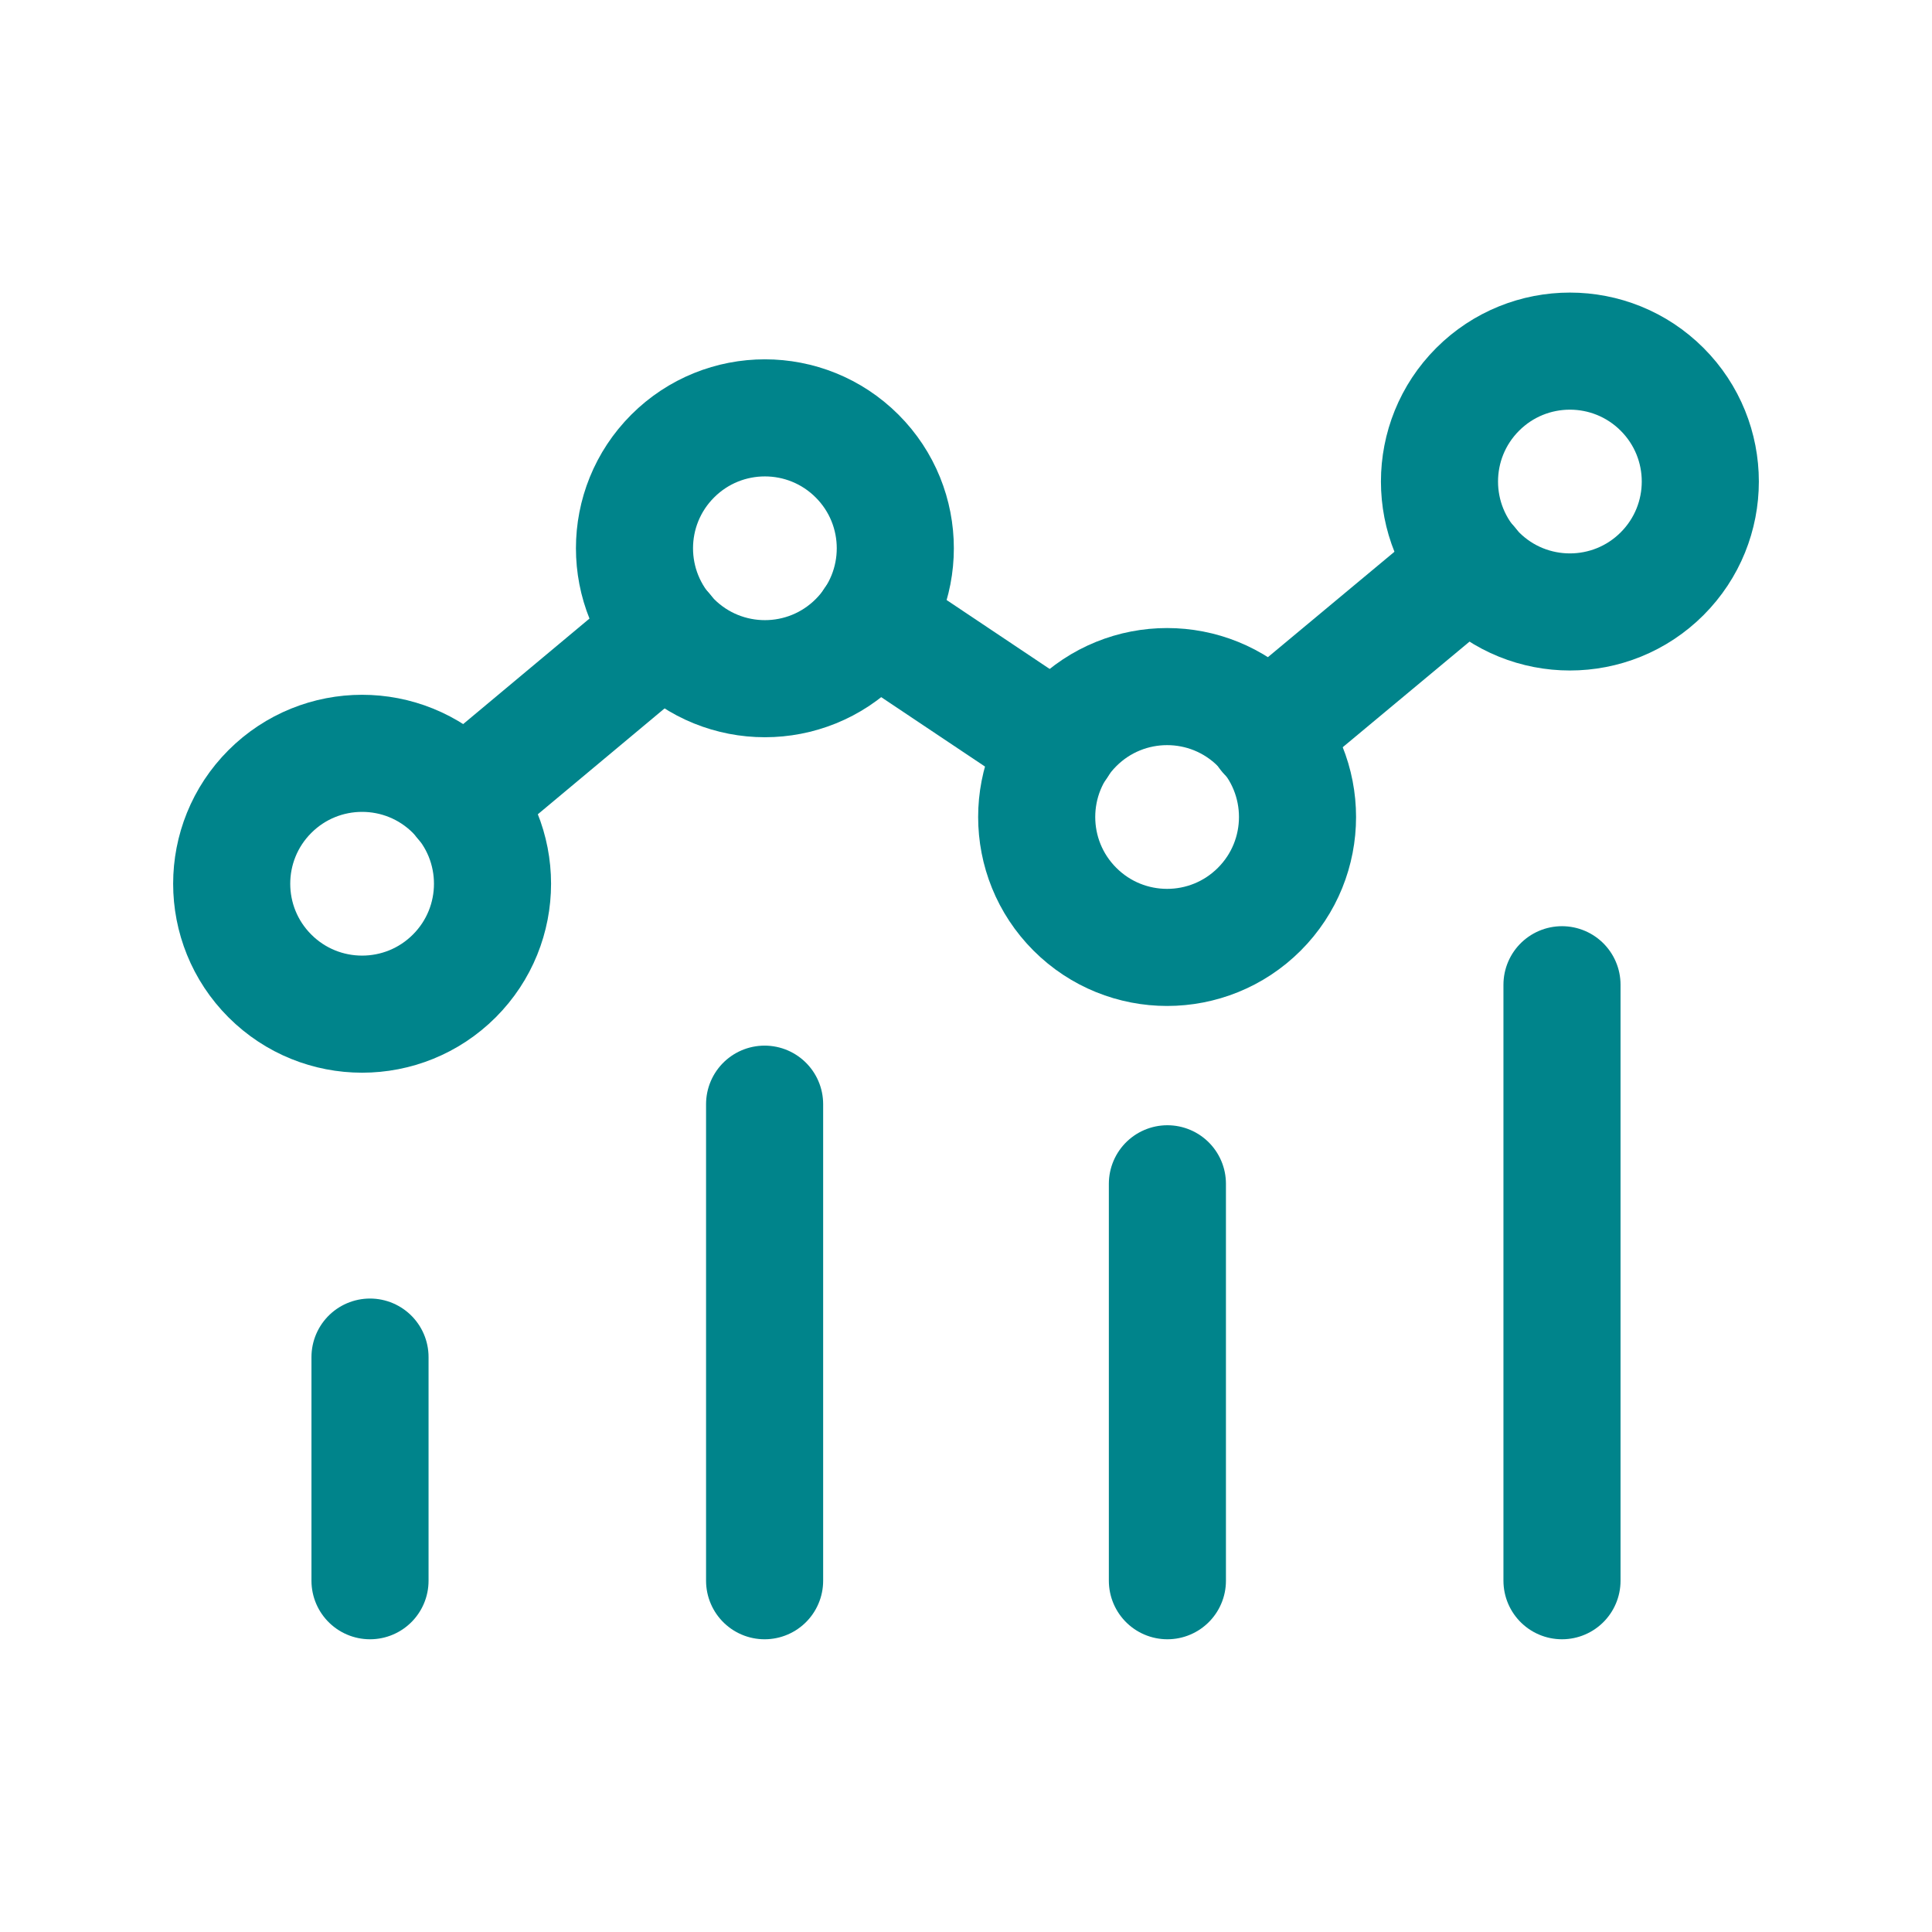
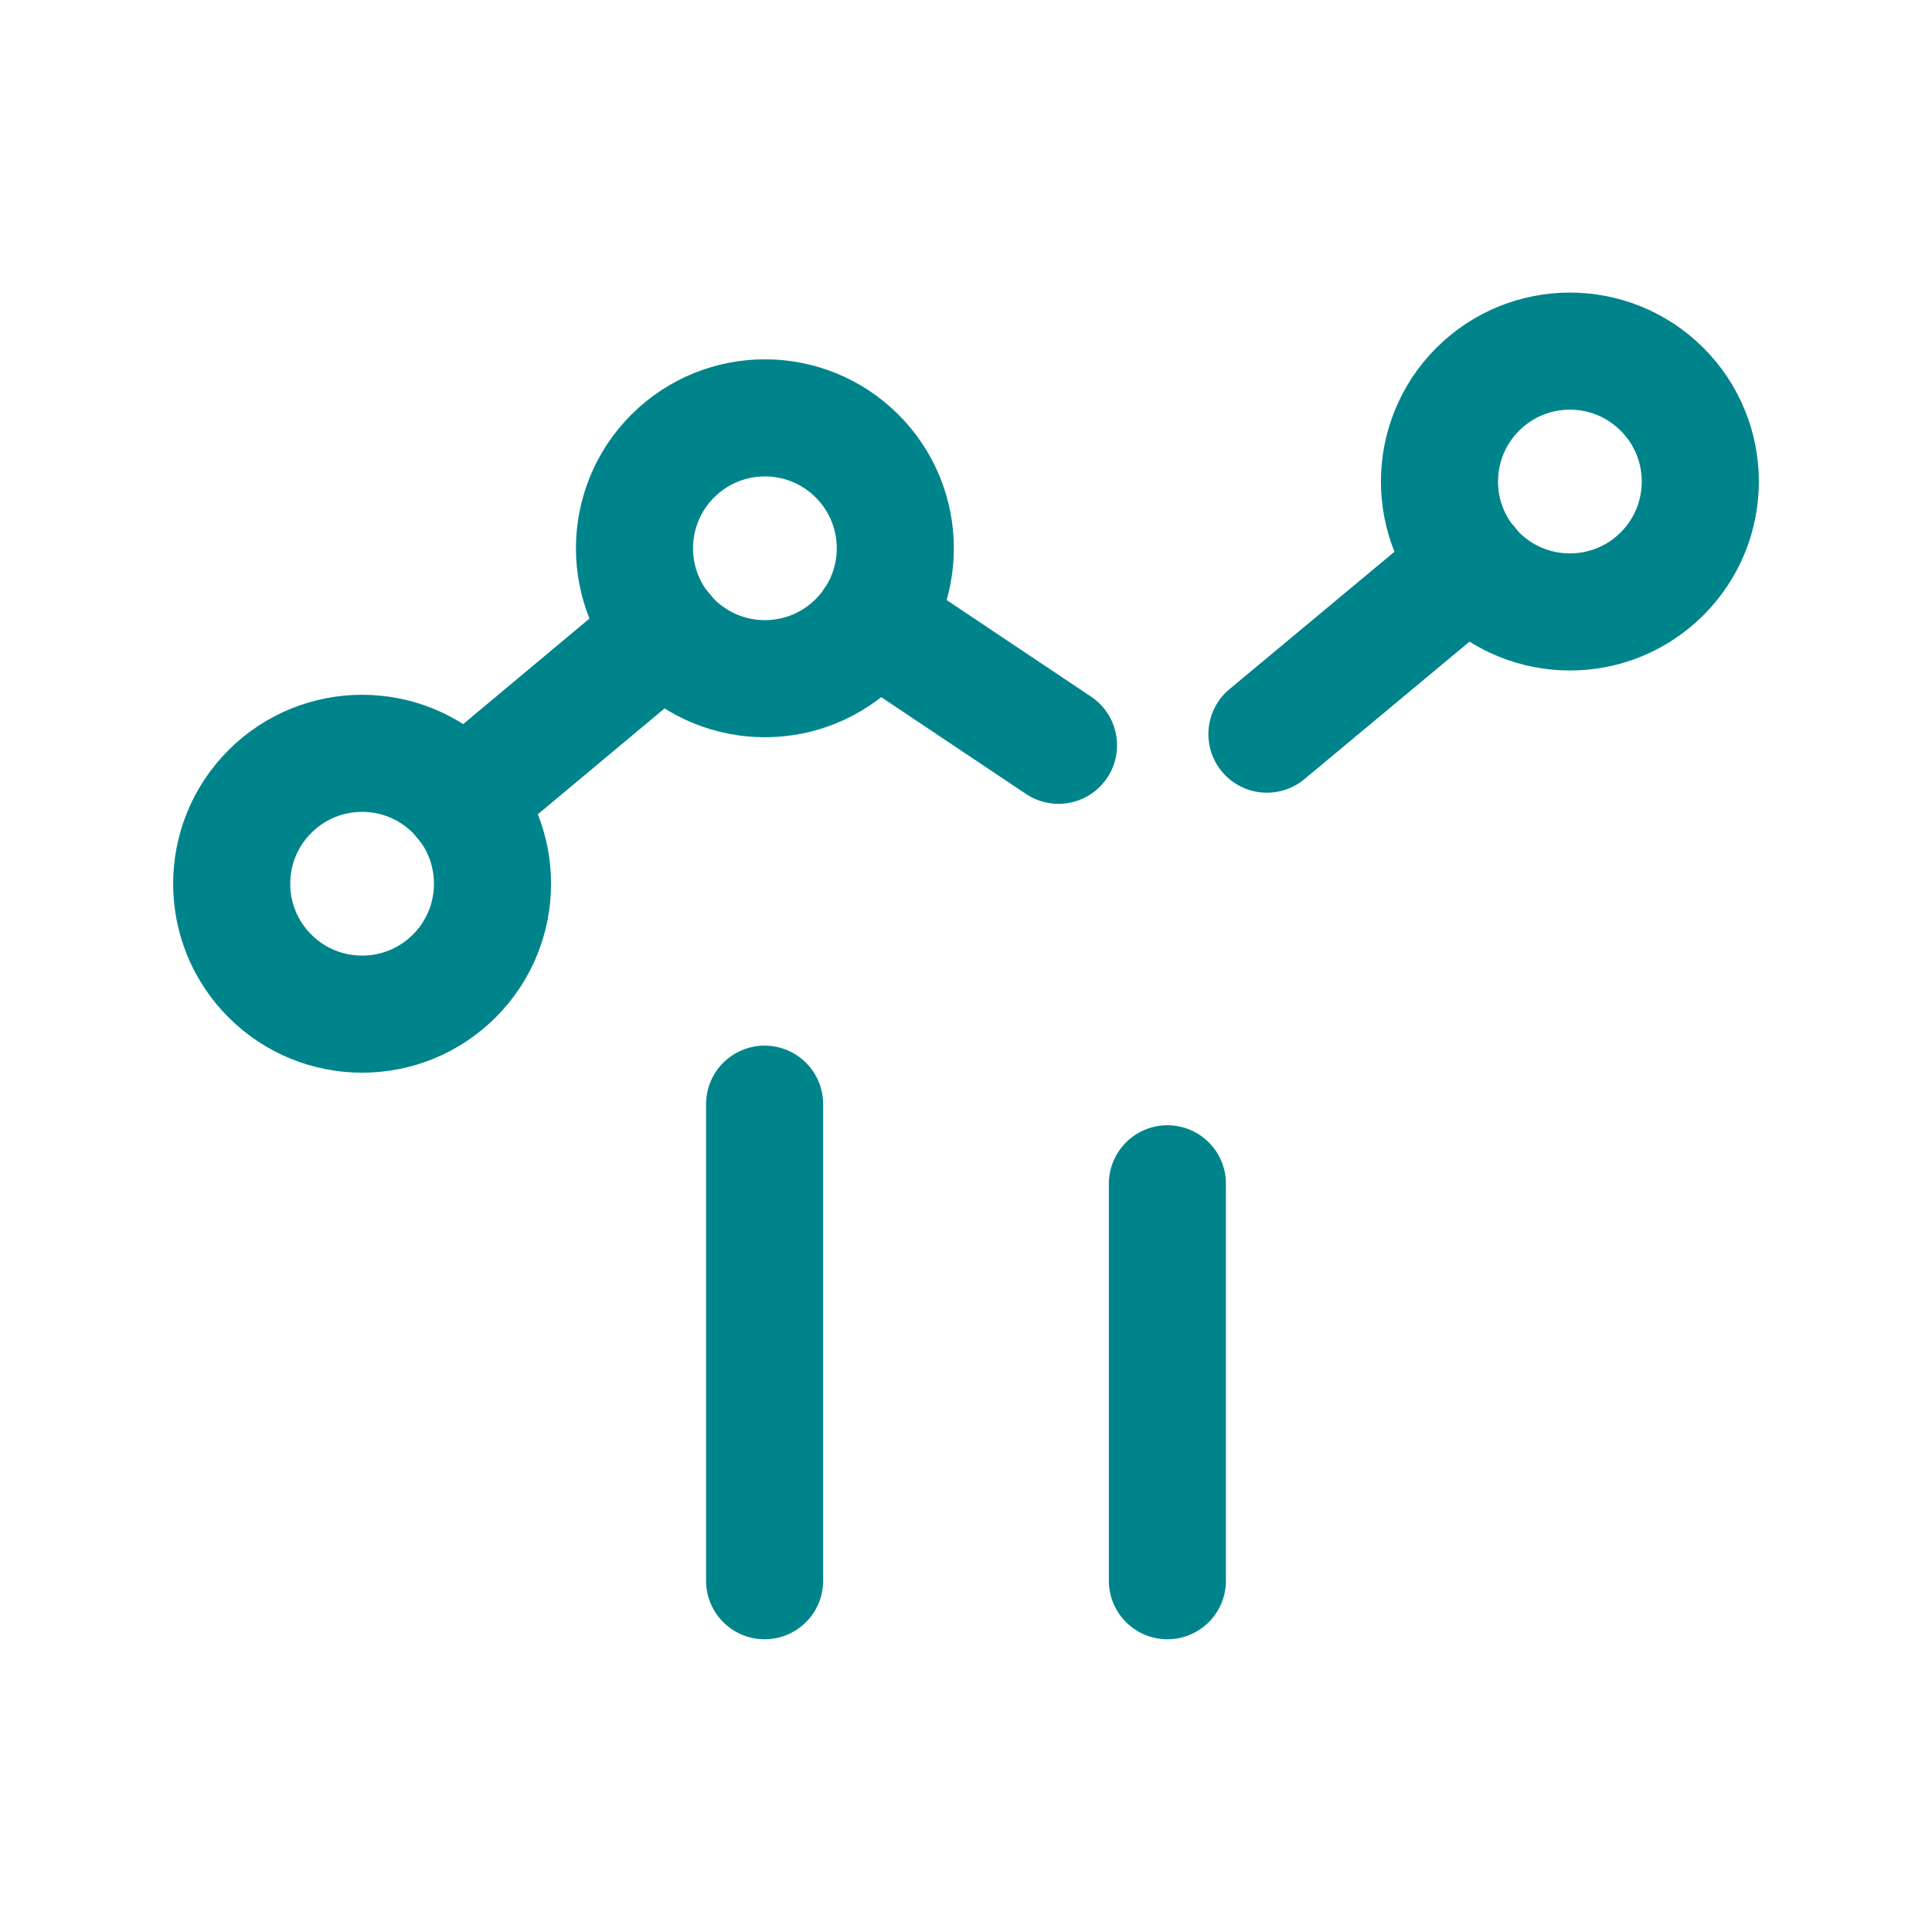
<svg xmlns="http://www.w3.org/2000/svg" id="Camada_1" version="1.1" viewBox="0 0 32 33" width="32" height="32">
  <defs>
    <style>
      .st0, .st1 {
        fill: none;
        stroke: #00848b;
        stroke-linecap: round;
        stroke-linejoin: round;
        stroke-width: 2px;
      }

      .st1 {
        isolation: isolate;
      }
    </style>
  </defs>
-   <path class="st1" d="M26.18,16.82v10.18" />
  <path class="st1" d="M19.44,20.22v6.78" />
-   <path class="st1" d="M5.82,23.18v3.82" />
  <path class="st1" d="M12.56,18.86v8.14" />
-   <path class="st0" d="M21.01,12.38c.87.87.87,2.28,0,3.15-.87.87-2.28.87-3.15,0-.87-.87-.87-2.28,0-3.15.87-.87,2.28-.87,3.15,0" />
  <path class="st0" d="M27.89,6.65c.87.87.87,2.28,0,3.15-.87.87-2.28.87-3.15,0-.87-.87-.87-2.28,0-3.15.87-.87,2.28-.87,3.15,0" />
  <path class="st0" d="M7.26,13.52c.87.87.87,2.28,0,3.15-.87.87-2.28.87-3.15,0-.87-.87-.87-2.28,0-3.15.87-.87,2.28-.87,3.15,0" />
  <path class="st0" d="M14.14,7.79c.87.87.87,2.28,0,3.15-.87.87-2.28.87-3.15,0-.87-.87-.87-2.28,0-3.15.87-.87,2.28-.87,3.15,0" />
  <path class="st0" d="M24.61,9.65l-3.47,2.89" />
  <path class="st0" d="M17.58,12.73l-3.17-2.12" />
  <path class="st0" d="M7.4,13.68l3.46-2.89" />
</svg>